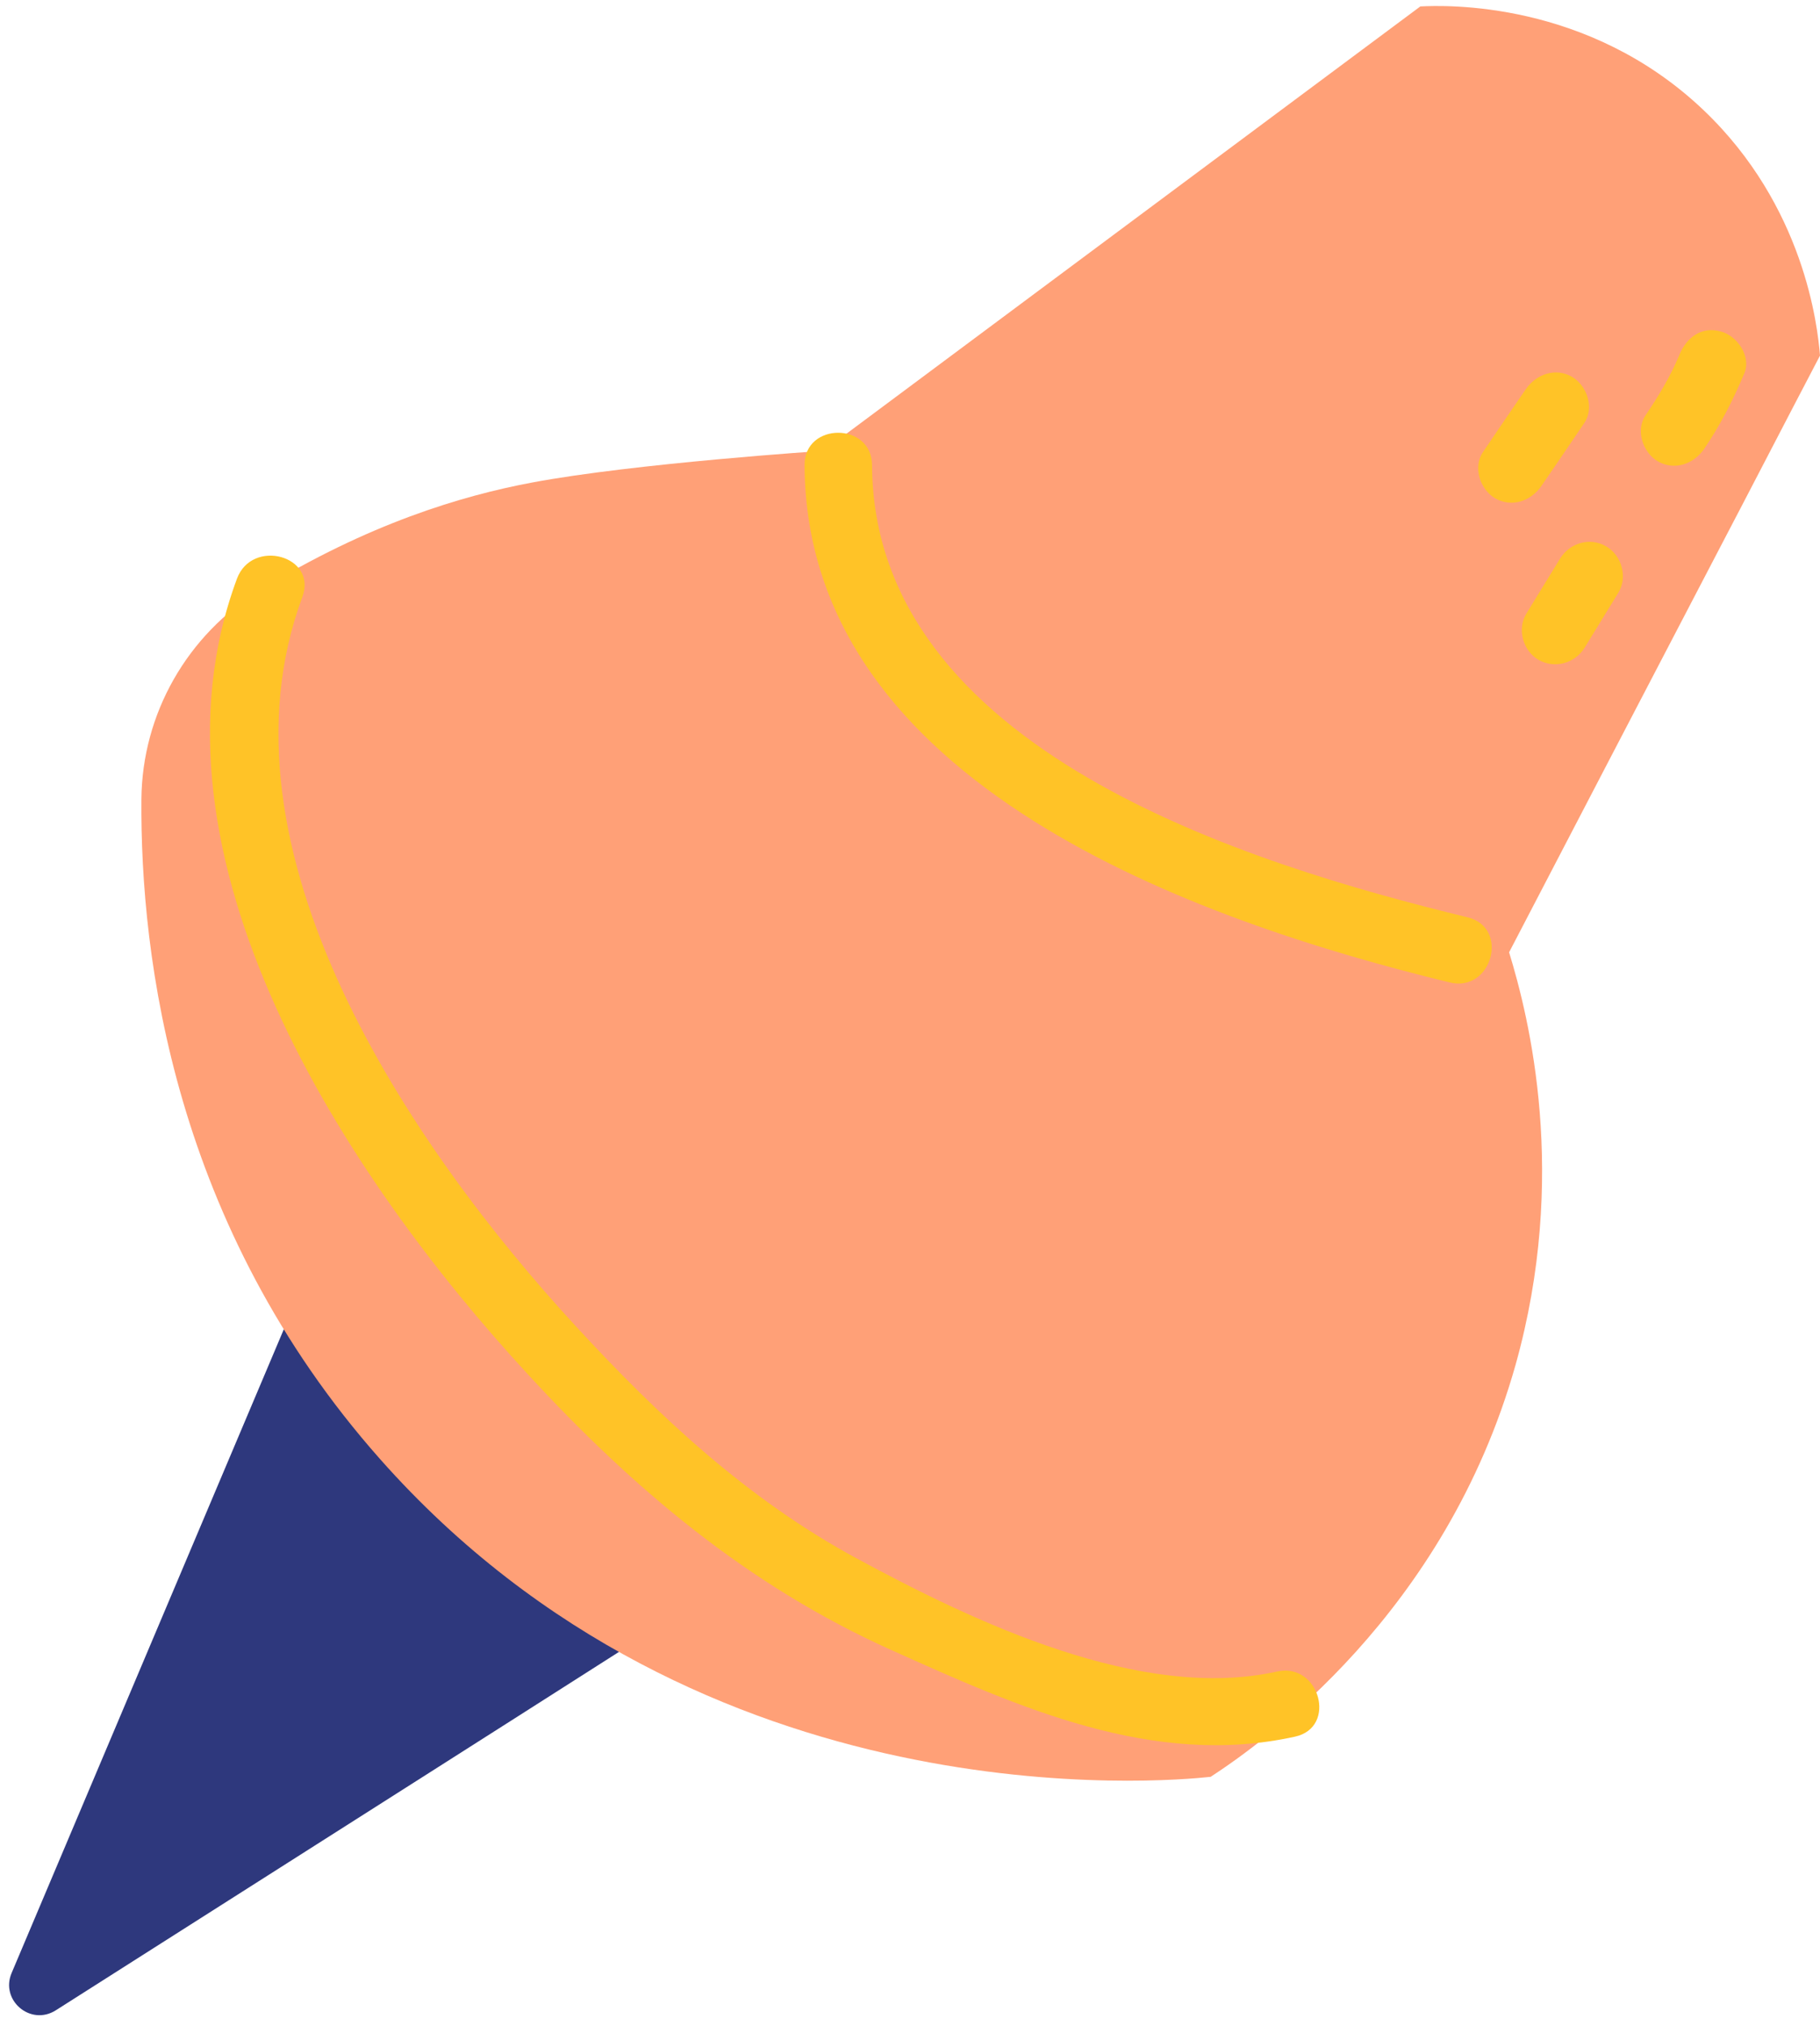
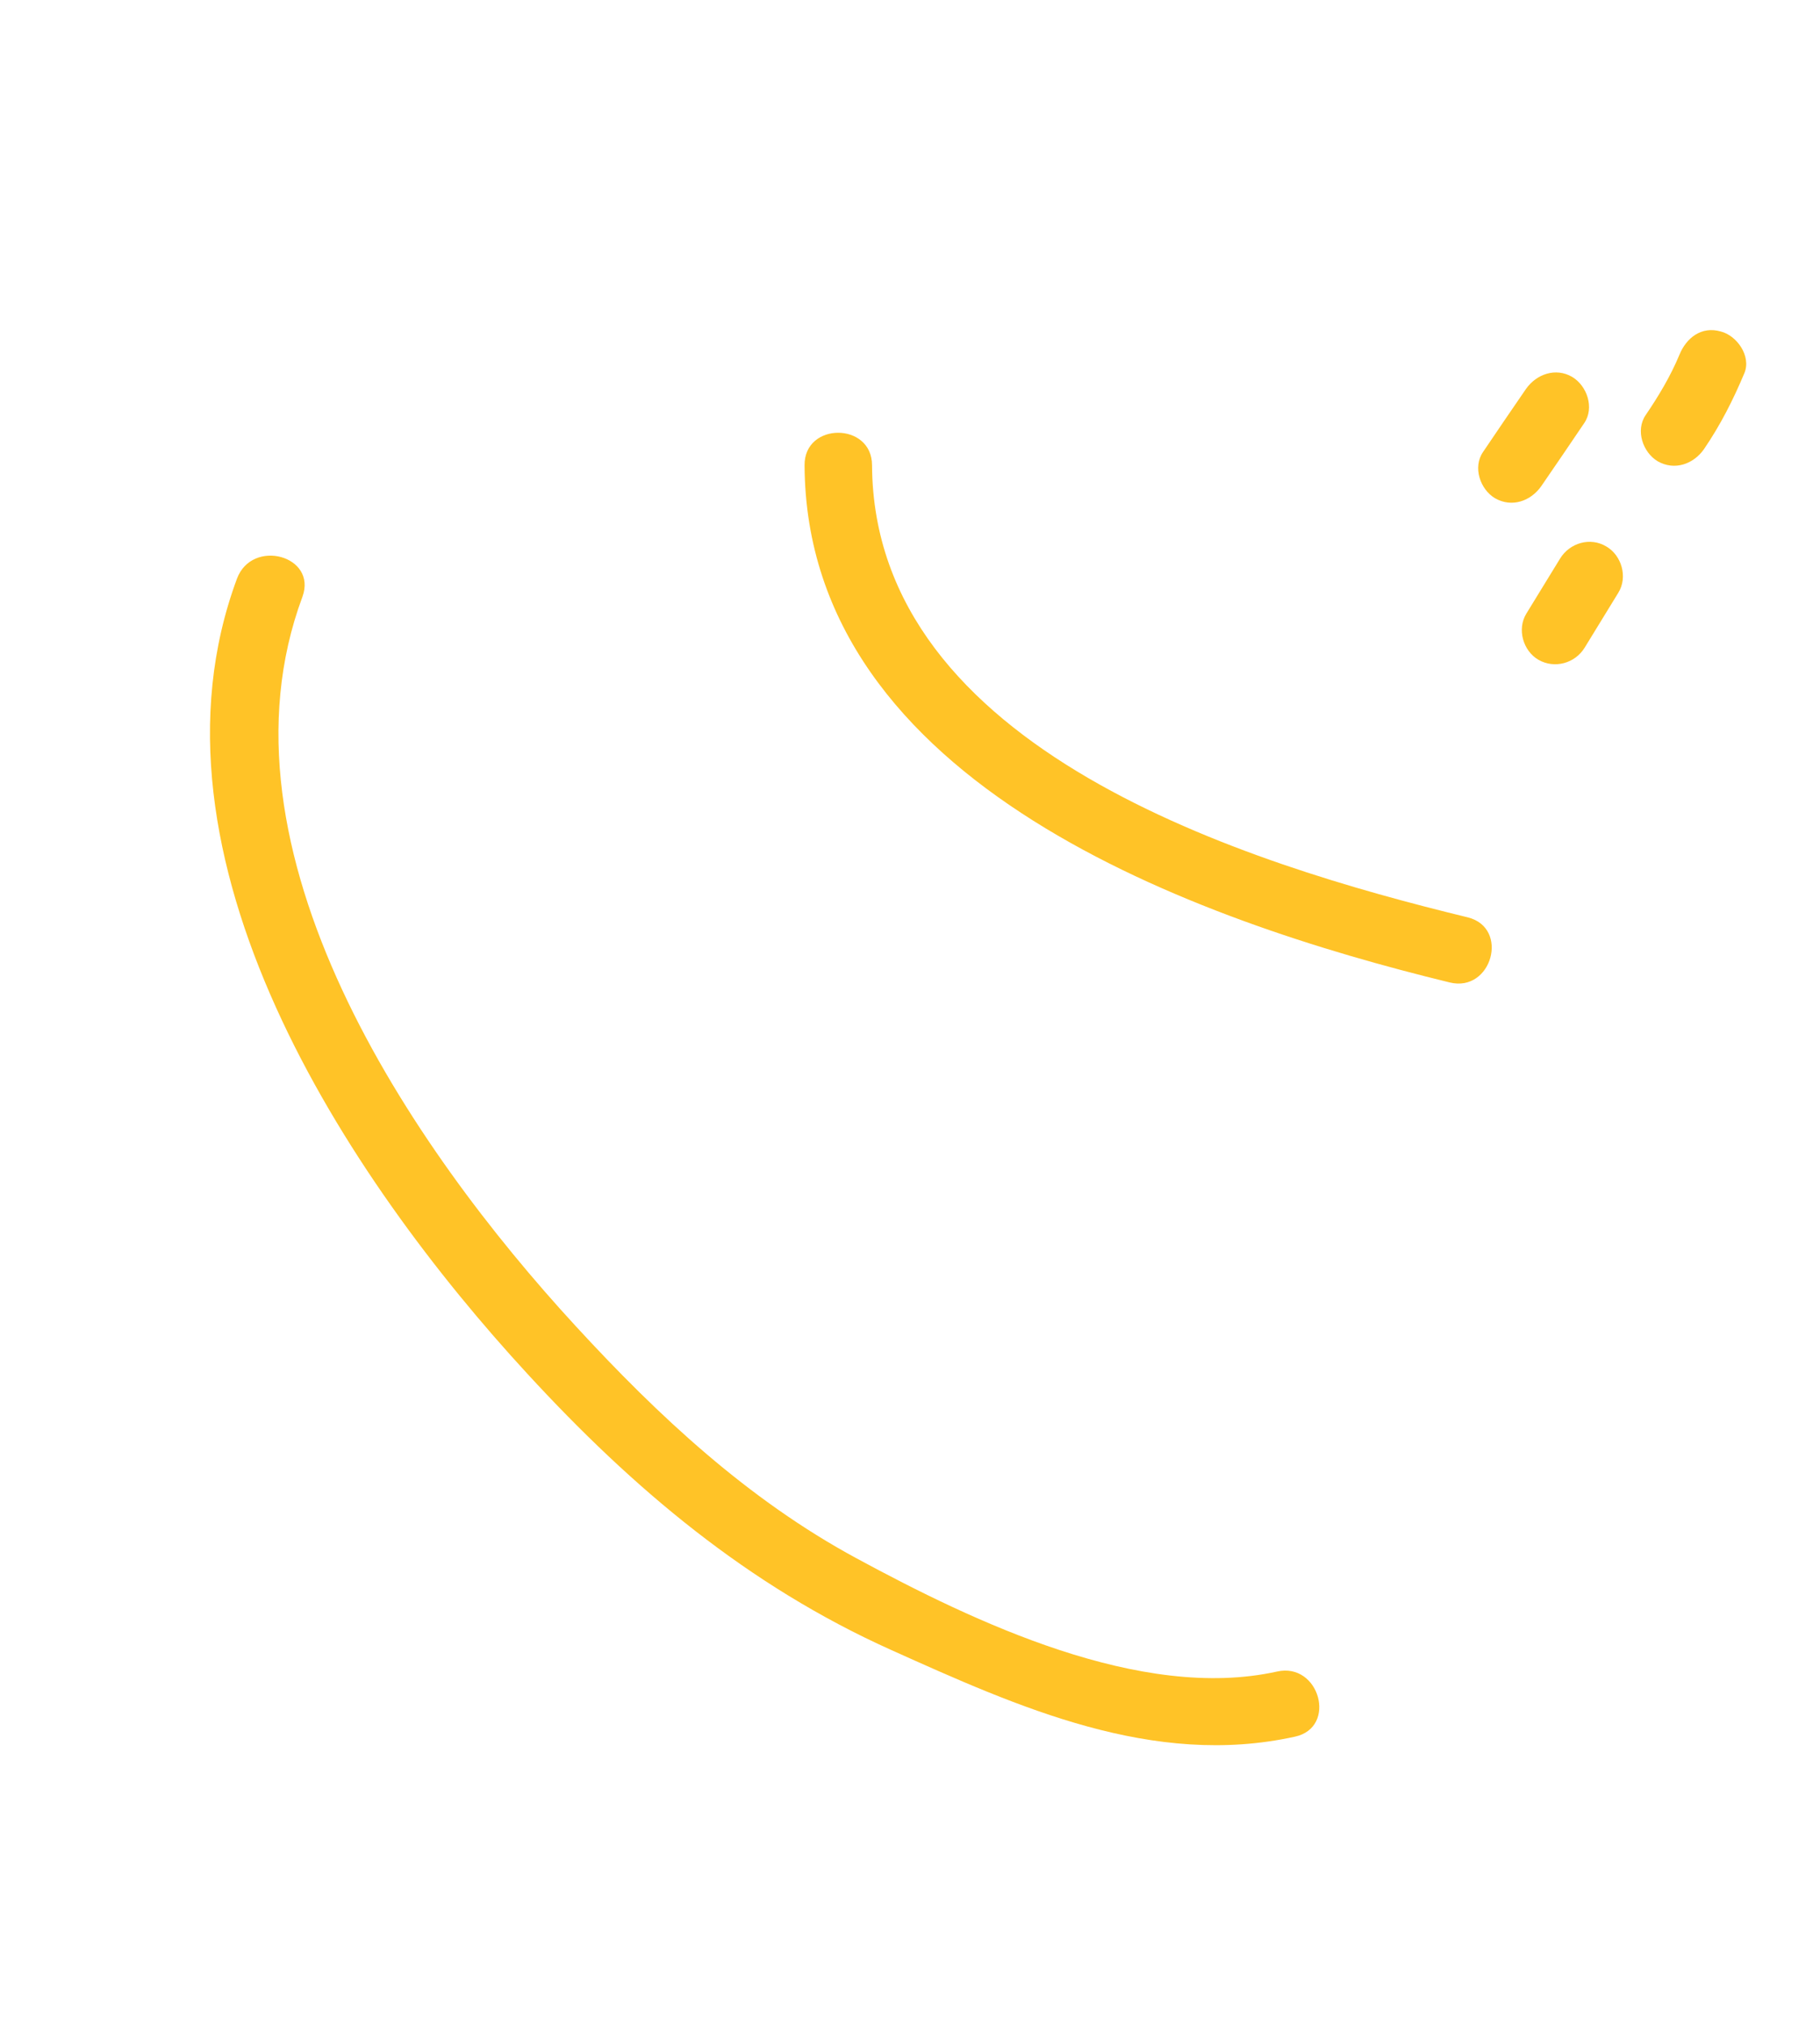
<svg xmlns="http://www.w3.org/2000/svg" fill="#000000" height="504.3" preserveAspectRatio="xMidYMid meet" version="1" viewBox="-2.3 -1.5 453.1 504.3" width="453.1" zoomAndPan="magnify">
  <g id="change1_1">
-     <path d="M126.7,425.6l-25.3,16.1 M101.4,441.7l-89.8,57.1c-6.3,4-13.9-2.5-11-9.3l72.8-172.1 c2.1-5.1,8.8-6.2,12.5-2.2l72.8,79.4c3.3,3.5,2.6,9-1.4,11.5l-30.6,19.5" fill="#2e387d" />
-   </g>
+     </g>
  <g id="change2_1">
-     <path d="M425.1,136.3c-8.9,17-17.7,34-26.6,51 M398.5,187.3c-8.4,16.1-16.7,32.1-25.1,48.2 c5,16.3,14.8,55.7,1.6,102.7c-17.5,62-63.2,94.2-75.9,102.5c-11.1,1.2-126.4,11.7-206.8-79.1C41,303.7,32.6,236.9,32.9,197.4 c0.2-21.3,11.4-40.9,29.6-52.1c26.8-16.4,50-23.4,67.6-26.7c25.5-4.8,72.6-7.9,72.6-7.9L351.3,0.1c6.1-0.3,41.7-1.6,70.5,25.8 c25.1,23.9,28.4,53.7,29,61.1c-8.6,16.4-17.1,32.9-25.7,49.3" fill="#ffa077" />
-   </g>
+     </g>
  <g id="change3_1">
-     <path d="M198,114.3c-0.1-10.8,16.8-10.8,16.8,0c0.4,70.8,93.6,99.2,148.3,112.5c10.5,2.6,6,18.8-4.5,16.2 C295.8,227.7,198.4,193.8,198,114.3L198,114.3z M377.6,95.3c-3.6,5.2-7.1,10.4-10.7,15.7c-2.6,3.8-0.7,9.3,3,11.5 c4.2,2.4,8.9,0.7,11.5-3c3.6-5.2,7.1-10.4,10.7-15.7c2.6-3.8,0.7-9.3-3-11.5C385,89.9,380.2,91.6,377.6,95.3L377.6,95.3z M415.8,86.8c-2.2,5.3-5.2,10.3-8.4,15c-2.6,3.8-0.7,9.3,3,11.5c4.2,2.4,8.9,0.7,11.5-3c4.1-6,7.3-12.3,10.1-19 c1.7-4.2-1.9-9.3-5.9-10.3C421.3,79.6,417.5,82.6,415.8,86.8L415.8,86.8z M386.1,137.5c-2.8,4.6-5.6,9.1-8.4,13.7 c-2.4,3.9-0.8,9.3,3,11.5c4,2.3,9.1,0.9,11.5-3c2.8-4.6,5.6-9.1,8.4-13.7c2.4-3.9,0.8-9.3-3-11.5 C393.6,132.1,388.5,133.6,386.1,137.5L386.1,137.5z M56.7,142.5C31,211.7,84.1,291.7,129,340.4c26.3,28.6,54.9,52.7,90.5,68.7 c31.8,14.3,65.3,29.4,100.6,21.6c10.6-2.3,6.1-18.6-4.5-16.2c-33.9,7.5-75.3-12.3-104.7-28.2c-27-14.6-49.3-35.4-69.9-57.8 C100.1,284.1,49.5,210.1,73,147C76.7,136.8,60.5,132.4,56.7,142.5L56.7,142.5z" fill="#ffc327" />
+     <path d="M198,114.3c-0.1-10.8,16.8-10.8,16.8,0c0.4,70.8,93.6,99.2,148.3,112.5c10.5,2.6,6,18.8-4.5,16.2 C295.8,227.7,198.4,193.8,198,114.3L198,114.3z M377.6,95.3c-3.6,5.2-7.1,10.4-10.7,15.7c-2.6,3.8-0.7,9.3,3,11.5 c4.2,2.4,8.9,0.7,11.5-3c3.6-5.2,7.1-10.4,10.7-15.7c2.6-3.8,0.7-9.3-3-11.5C385,89.9,380.2,91.6,377.6,95.3z M415.8,86.8c-2.2,5.3-5.2,10.3-8.4,15c-2.6,3.8-0.7,9.3,3,11.5c4.2,2.4,8.9,0.7,11.5-3c4.1-6,7.3-12.3,10.1-19 c1.7-4.2-1.9-9.3-5.9-10.3C421.3,79.6,417.5,82.6,415.8,86.8L415.8,86.8z M386.1,137.5c-2.8,4.6-5.6,9.1-8.4,13.7 c-2.4,3.9-0.8,9.3,3,11.5c4,2.3,9.1,0.9,11.5-3c2.8-4.6,5.6-9.1,8.4-13.7c2.4-3.9,0.8-9.3-3-11.5 C393.6,132.1,388.5,133.6,386.1,137.5L386.1,137.5z M56.7,142.5C31,211.7,84.1,291.7,129,340.4c26.3,28.6,54.9,52.7,90.5,68.7 c31.8,14.3,65.3,29.4,100.6,21.6c10.6-2.3,6.1-18.6-4.5-16.2c-33.9,7.5-75.3-12.3-104.7-28.2c-27-14.6-49.3-35.4-69.9-57.8 C100.1,284.1,49.5,210.1,73,147C76.7,136.8,60.5,132.4,56.7,142.5L56.7,142.5z" fill="#ffc327" />
  </g>
</svg>